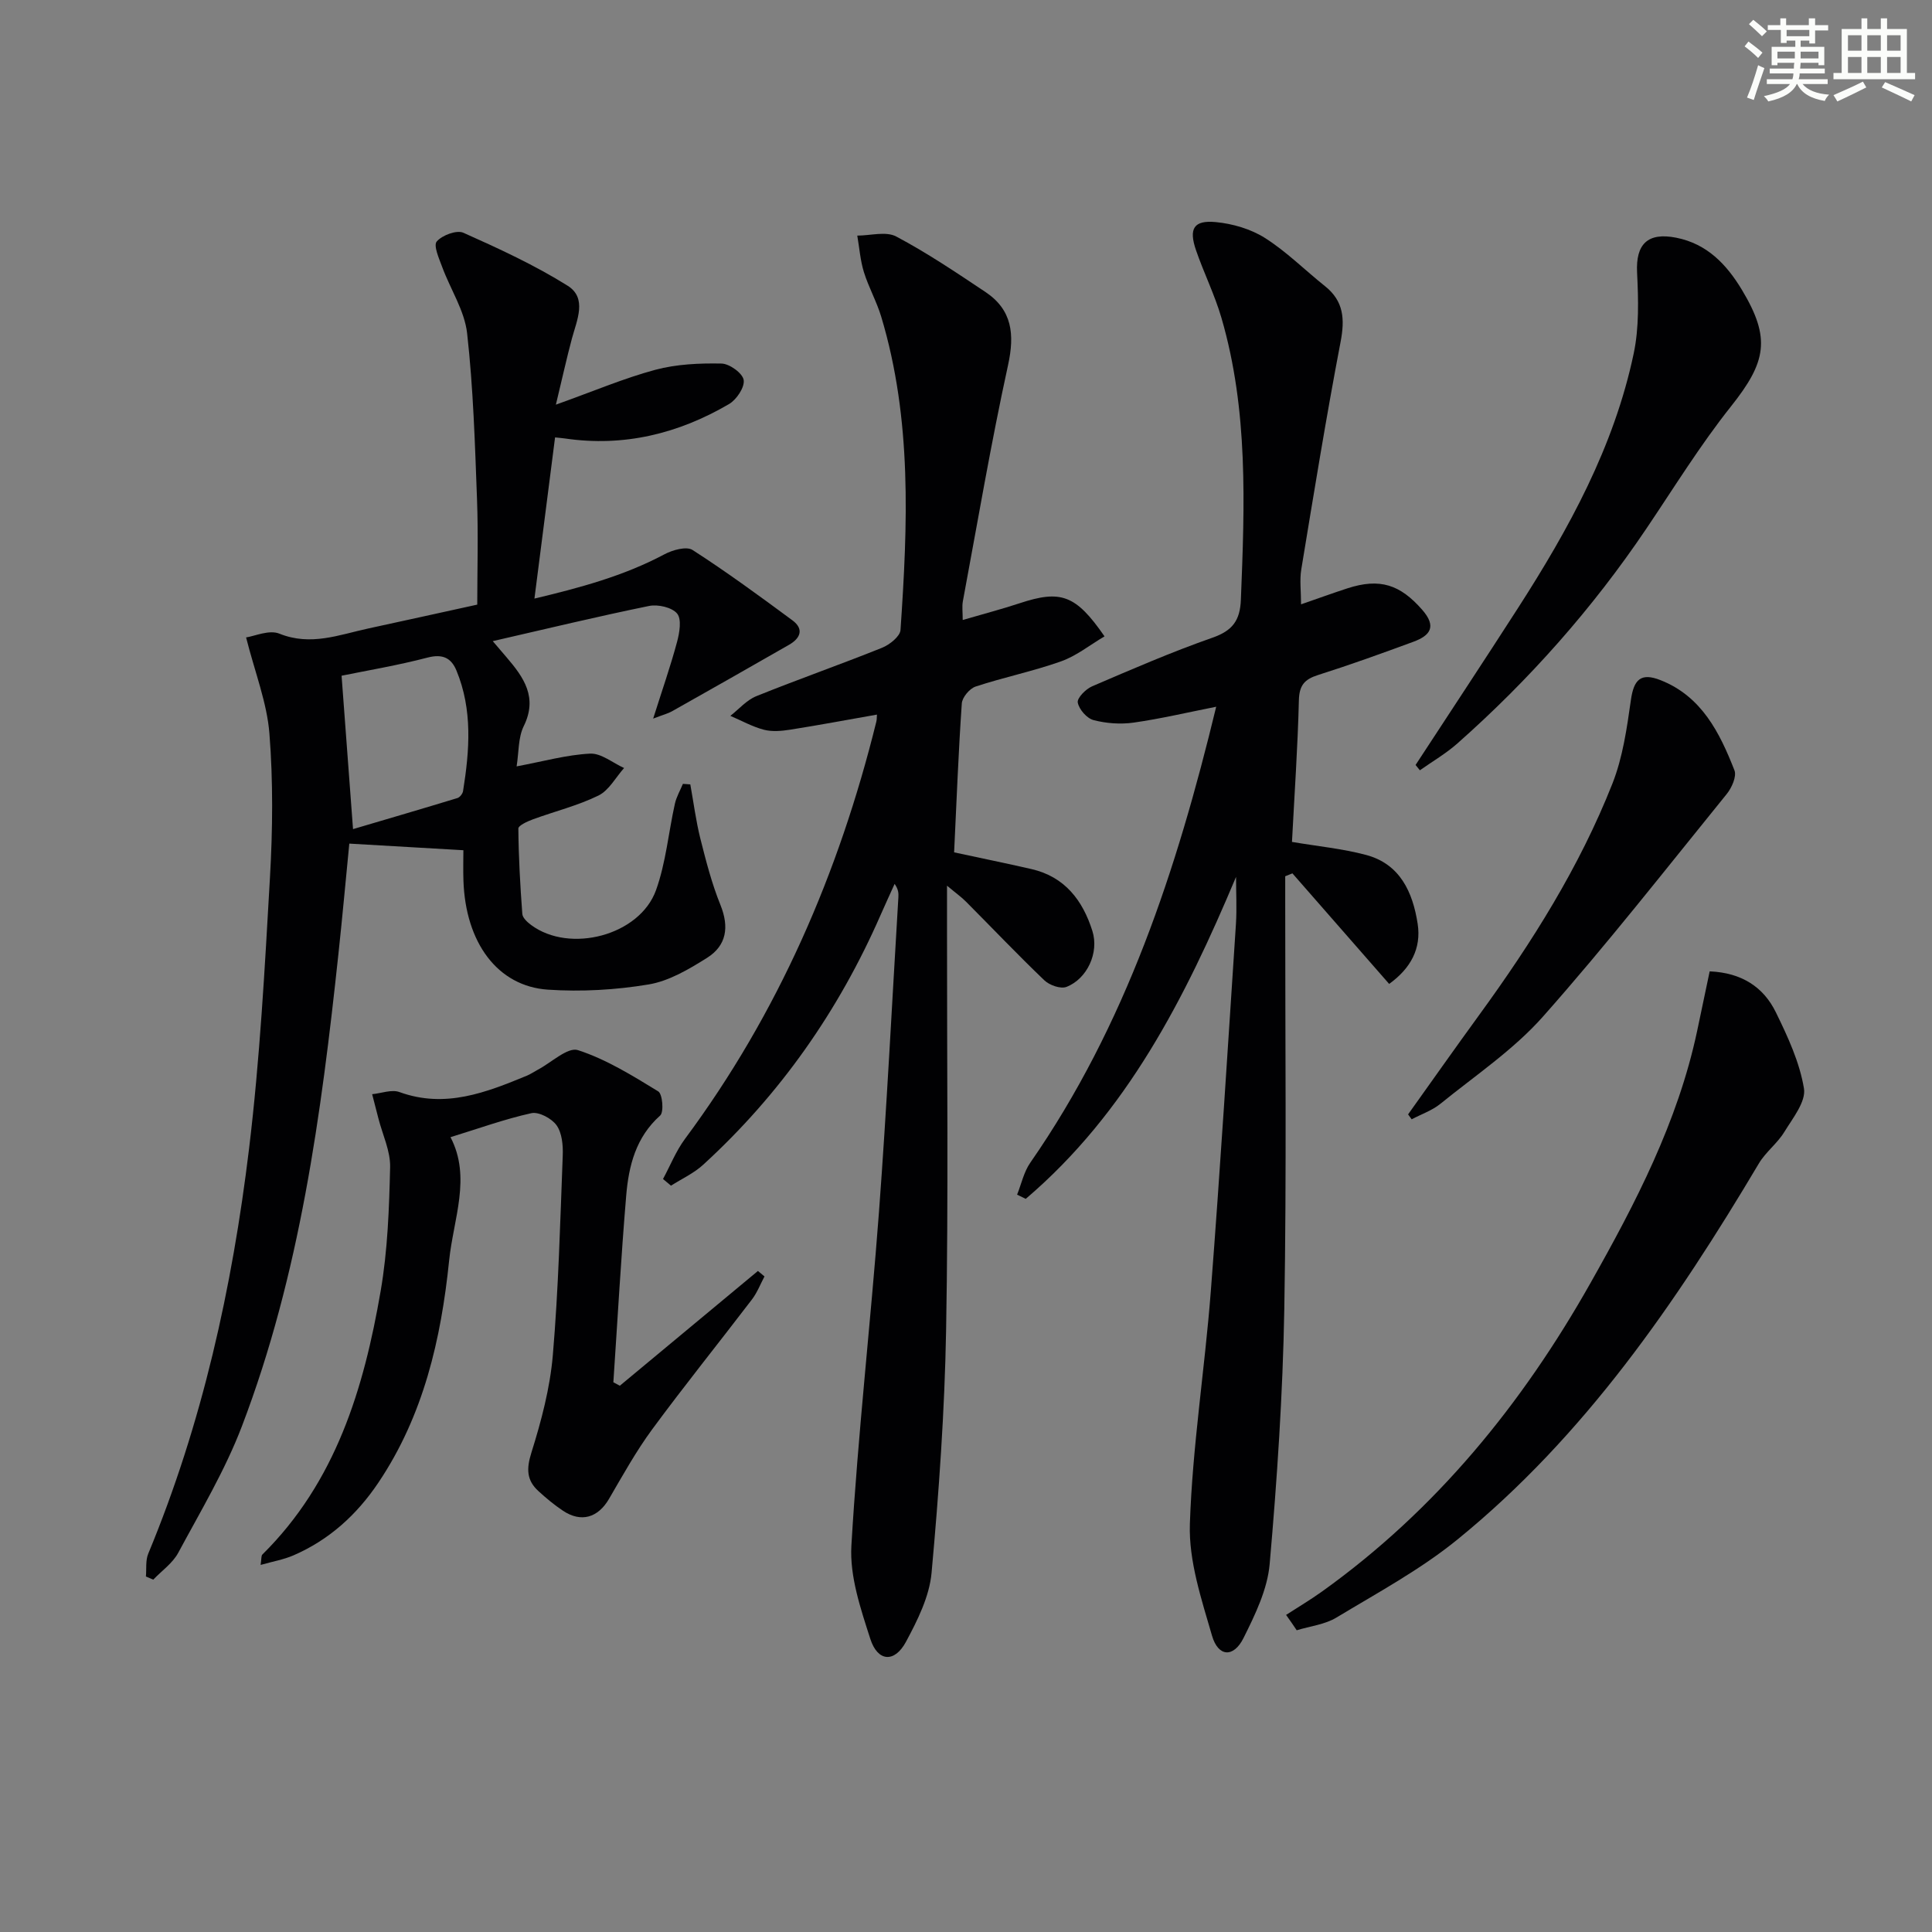
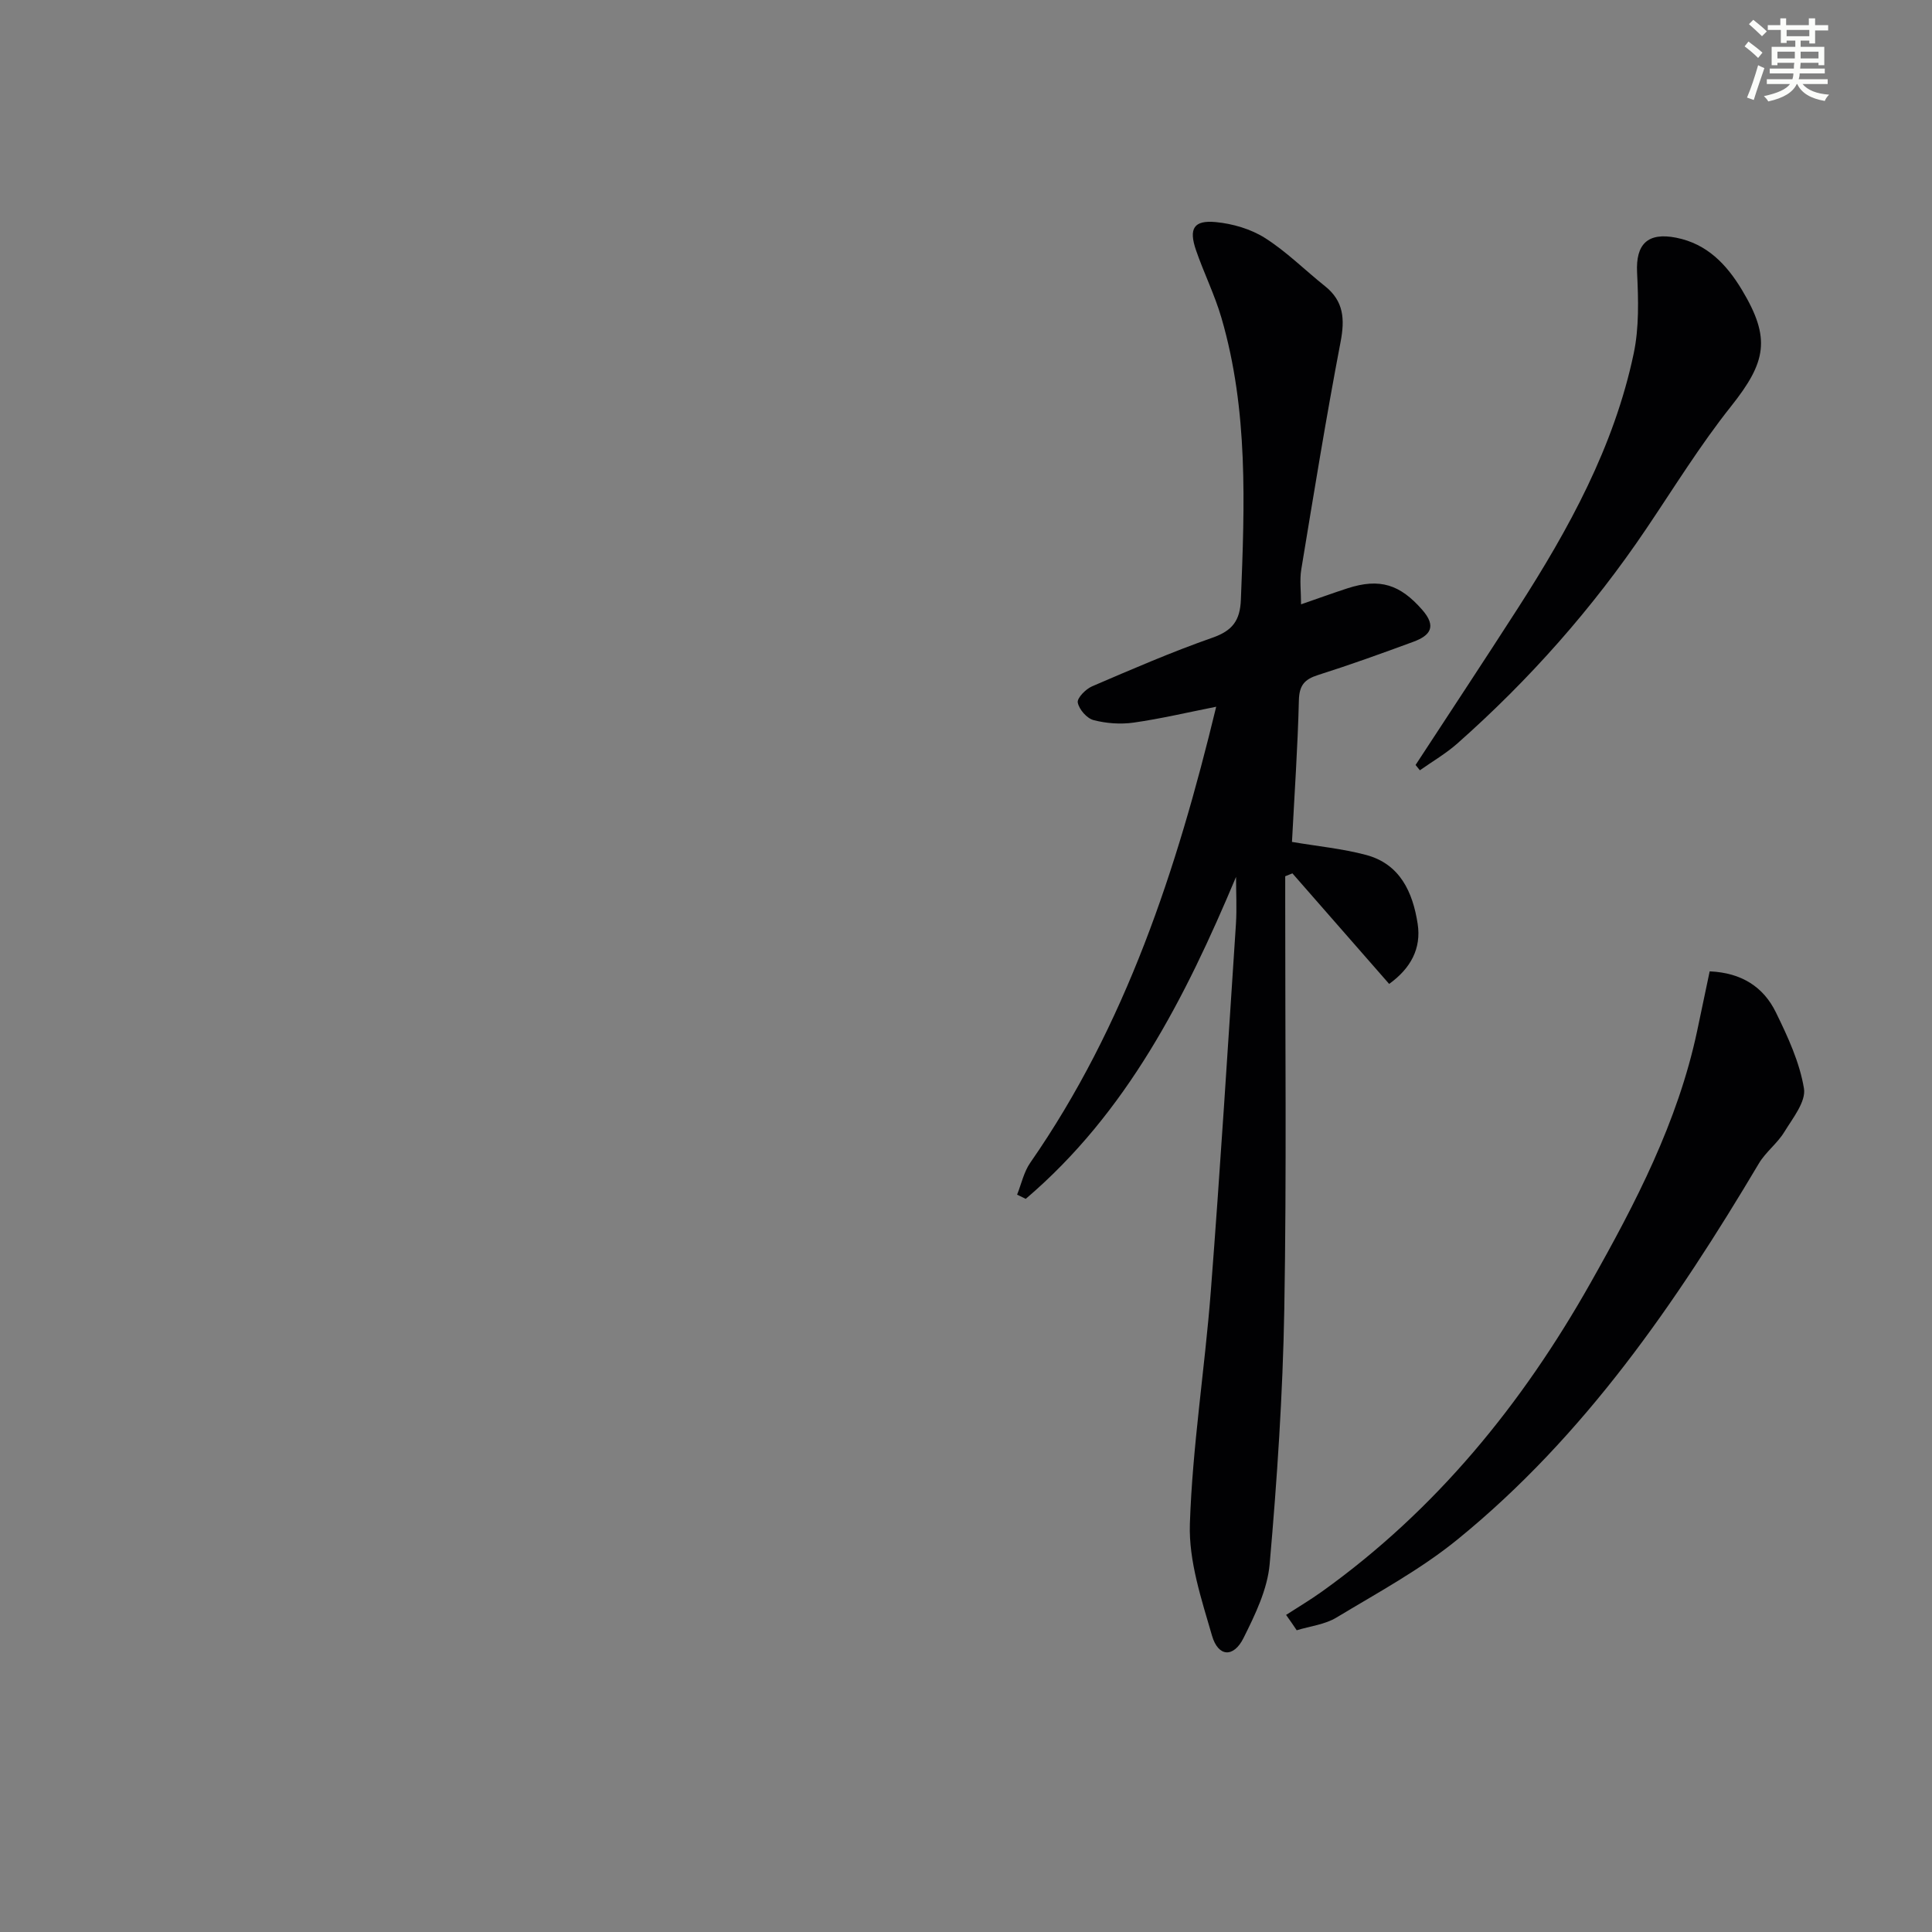
<svg xmlns="http://www.w3.org/2000/svg" enable-background="new 0 0 400 400" viewBox="0 0 400 400">
  <rect x="0" y="0" width="400" height="400" fill="#808080" stroke="none" />
  <g fill="#010103">
-     <path d="m106.96 158.67c5.56-1.04 10.37-2.4 15.22-2.64 2.29-.11 4.68 1.92 7.03 2.98-1.74 1.95-3.13 4.63-5.31 5.7-4.29 2.1-9.03 3.26-13.55 4.92-1.14.42-3.04 1.28-3.03 1.92.05 5.89.38 11.79.82 17.67.06.81 1.04 1.71 1.81 2.28 7.99 5.96 22.48 2.21 25.87-7.2 2.05-5.7 2.58-11.93 3.91-17.9.32-1.42 1.09-2.74 1.66-4.11.51.04 1.02.07 1.53.11.68 3.74 1.16 7.54 2.08 11.22 1.17 4.64 2.37 9.32 4.16 13.74 1.85 4.58 1.26 8.41-2.77 10.95-3.74 2.35-7.86 4.8-12.1 5.51-6.83 1.14-13.93 1.54-20.84 1.08-10.45-.7-17.07-9.74-17.5-22.57-.08-2.29-.01-4.59-.01-6.3-8.05-.47-15.55-.9-23.62-1.37-.7 7.12-1.41 14.97-2.25 22.82-3.56 33.24-7.98 66.36-19.99 97.82-3.47 9.09-8.55 17.58-13.18 26.19-1.16 2.16-3.42 3.72-5.17 5.56-.51-.22-1.01-.43-1.52-.65.14-1.58-.1-3.32.48-4.72 11.17-26.9 17.39-55.08 20.87-83.82 2.25-18.62 3.26-37.4 4.33-56.14.57-9.92.67-19.95-.11-29.84-.5-6.38-2.98-12.6-4.83-19.91 1.72-.24 4.76-1.64 6.89-.78 6.49 2.62 12.35.24 18.41-1.07 7.28-1.57 14.56-3.19 22.56-4.94 0-7.01.23-14.44-.05-21.85-.43-11.46-.77-22.96-2.05-34.34-.53-4.69-3.46-9.1-5.15-13.69-.65-1.75-1.86-4.46-1.14-5.3 1.11-1.3 4.13-2.43 5.52-1.81 7.37 3.29 14.77 6.7 21.59 10.97 4.08 2.56 1.91 7.11.88 10.93-1.09 4.06-1.99 8.18-3.32 13.69 7.89-2.82 14.12-5.48 20.6-7.22 4.38-1.17 9.12-1.38 13.69-1.29 1.65.03 4.37 2 4.59 3.4.24 1.51-1.48 4.08-3.04 4.99-10.48 6.13-21.77 8.91-33.97 7.12-.62-.09-1.25-.13-2.04-.22-1.41 11.03-2.79 21.84-4.27 33.37 9.3-2.22 18.41-4.64 26.92-9.17 1.68-.9 4.56-1.7 5.82-.89 7.08 4.56 13.89 9.55 20.67 14.56 2.46 1.82 1.64 3.73-.7 5.07-8.05 4.62-16.13 9.2-24.22 13.76-.83.47-1.78.7-3.91 1.52 1.87-5.92 3.6-10.85 4.95-15.89.51-1.9.98-4.69.01-5.86-1.07-1.29-3.98-1.95-5.82-1.57-10.68 2.18-21.27 4.74-32.35 7.28 1.03 1.2 1.95 2.28 2.87 3.36 3.56 4.16 6.49 8.29 3.53 14.27-1.15 2.35-.99 5.37-1.46 8.3zm-36.24-18.77c.74 9.88 1.5 20.16 2.37 31.76 7.24-2.14 14.43-4.24 21.61-6.43.5-.15 1.08-.89 1.17-1.44 1.35-8.42 2-16.83-1.37-24.97-1.08-2.61-2.87-3.48-5.96-2.68-6.19 1.62-12.52 2.68-17.82 3.76z" />
-     <path d="m196.07 183.37v10.05c-.02 27.33.3 54.67-.19 81.99-.3 16.77-1.49 33.54-3.01 50.24-.45 4.9-2.91 9.82-5.3 14.27-2.36 4.39-5.85 4.15-7.38-.6-2-6.24-4.29-12.94-3.92-19.3 1.35-23.05 3.98-46.03 5.71-69.06 1.62-21.71 2.71-43.47 4.02-65.2.05-.82.01-1.64-.78-2.76-.97 2.16-1.97 4.31-2.92 6.48-8.66 19.78-20.78 37.1-36.73 51.68-1.92 1.76-4.42 2.9-6.65 4.32-.55-.46-1.1-.92-1.65-1.38 1.5-2.77 2.68-5.78 4.53-8.28 19.32-26.02 31.9-55.11 39.64-86.43.11-.45.08-.94.12-1.44-6.04 1.06-11.98 2.18-17.95 3.12-1.79.28-3.76.46-5.47.01-2.4-.63-4.63-1.89-6.93-2.87 1.78-1.39 3.37-3.27 5.39-4.08 8.62-3.48 17.4-6.55 26.03-10.02 1.56-.63 3.72-2.35 3.81-3.68 1.49-21.76 2.41-43.54-3.98-64.82-.95-3.17-2.62-6.12-3.6-9.28-.75-2.42-.93-5.02-1.37-7.55 2.72 0 5.93-.94 8.05.18 6.39 3.38 12.42 7.45 18.45 11.47 5.59 3.72 6.11 8.78 4.71 15.19-3.54 16.2-6.31 32.56-9.35 48.87-.2 1.09-.03 2.25-.03 3.87 4.21-1.23 8.05-2.23 11.8-3.47 8.49-2.8 11.59-1.78 17.56 6.86-3.03 1.79-5.83 4.06-9.04 5.19-5.77 2.05-11.82 3.28-17.64 5.2-1.25.41-2.79 2.24-2.87 3.51-.7 10.1-1.08 20.21-1.59 30.82 5.41 1.17 10.72 2.25 16 3.46 6.91 1.58 10.63 6.48 12.63 12.83 1.41 4.47-1.07 9.9-5.38 11.57-1.2.46-3.51-.35-4.56-1.36-5.53-5.29-10.8-10.84-16.2-16.26-.91-.93-1.99-1.69-3.96-3.34z" />
    <path d="m255.91 181.55c-10.53 25.05-22.58 48.81-43.54 66.66-.6-.29-1.19-.58-1.79-.87.89-2.22 1.4-4.72 2.74-6.63 19.78-28.48 30.33-60.69 38.48-94.39-5.94 1.18-11.48 2.49-17.1 3.29-2.7.38-5.65.17-8.29-.52-1.39-.36-3-2.21-3.27-3.63-.18-.93 1.65-2.8 2.96-3.36 8.24-3.54 16.49-7.12 24.95-10.08 4.13-1.45 5.69-3.55 5.86-7.85.78-19.62 1.56-39.23-4.03-58.38-1.39-4.76-3.63-9.26-5.25-13.96-1.55-4.49-.5-6.28 4.07-5.85 3.5.33 7.26 1.43 10.2 3.29 4.46 2.83 8.27 6.66 12.43 9.98 3.9 3.11 4.12 6.85 3.22 11.55-2.99 15.64-5.54 31.36-8.13 47.07-.37 2.22-.05 4.56-.05 7.25 3.38-1.17 6.47-2.29 9.59-3.31 6.75-2.19 10.92-.78 15.5 4.45 3.05 3.49 1.63 5.33-1.83 6.61-6.54 2.41-13.11 4.78-19.76 6.89-2.79.89-3.87 2.13-3.95 5.22-.24 9.76-.92 19.52-1.43 29.33 5.3.9 10.42 1.39 15.32 2.69 7.08 1.88 9.69 7.74 10.7 14.25.8 5.15-1.47 9.27-5.9 12.46-6.77-7.74-13.4-15.31-20.03-22.89-.5.2-.99.4-1.49.6v5.14c-.02 28.17.3 56.34-.19 84.5-.31 17.61-1.49 35.23-3.03 52.77-.46 5.24-3.01 10.49-5.42 15.32-2.05 4.1-5.23 3.92-6.51-.48-2.19-7.56-4.84-15.47-4.59-23.14.53-16.07 3.09-32.07 4.33-48.13 1.96-25.36 3.54-50.75 5.21-76.14.2-3.21.02-6.47.02-9.71z" />
-     <path d="m93.27 235.44c4.35 8.3.6 16.94-.28 25.52-1.67 16.3-5.3 32.1-14.66 46.02-4.47 6.65-10.19 11.84-17.57 15.04-2.03.88-4.27 1.26-6.8 1.98.19-1.26.1-1.89.36-2.15 15.2-15.03 21.01-34.35 24.49-54.55 1.45-8.42 1.76-17.08 1.96-25.65.08-3.33-1.56-6.71-2.42-10.07-.43-1.68-.87-3.36-1.3-5.04 1.9-.18 4.03-1.03 5.65-.44 9.47 3.44 17.94.09 26.43-3.41.76-.32 1.45-.81 2.19-1.2 2.82-1.48 6.22-4.76 8.34-4.07 5.86 1.9 11.29 5.28 16.62 8.54.89.54 1.2 4.28.4 5-5.04 4.49-6.51 10.4-7.03 16.56-1.08 12.87-1.79 25.77-2.66 38.66.45.24.9.48 1.34.72 9.53-7.92 19.06-15.84 28.59-23.76.45.38.91.75 1.36 1.13-.85 1.6-1.51 3.34-2.59 4.76-6.86 8.99-13.96 17.8-20.67 26.91-3.33 4.53-6.08 9.5-8.92 14.37-2.28 3.92-5.78 4.99-9.56 2.46-1.79-1.19-3.46-2.59-5.05-4.04-2.48-2.26-2.52-4.63-1.47-7.98 2.06-6.57 3.86-13.38 4.44-20.21 1.17-13.74 1.52-27.55 2.05-41.34.08-2.09-.15-4.62-1.27-6.21-1.01-1.43-3.67-2.85-5.22-2.52-5.56 1.23-10.96 3.19-16.75 4.97z" />
    <path d="m266.27 334.35c2.49-1.61 5.05-3.13 7.45-4.85 23.58-16.88 41.41-38.77 55.57-63.86 9.33-16.52 18.05-33.3 22.06-52.07.89-4.17 1.76-8.34 2.62-12.46 6.63.28 11.15 3.25 13.71 8.49 2.46 5.03 4.91 10.31 5.81 15.75.45 2.73-2.33 6.17-4.08 9.03-1.44 2.36-3.85 4.13-5.26 6.51-17.17 28.87-36.06 56.42-62.39 77.84-7.67 6.24-16.55 11.03-25.07 16.17-2.39 1.45-5.46 1.78-8.22 2.63-.71-1.07-1.45-2.13-2.2-3.18z" />
    <path d="m293.08 158.38c7.07-10.82 14.2-21.6 21.19-32.47 10.55-16.4 19.91-33.43 23.97-52.72 1.14-5.41.97-11.19.7-16.77-.29-5.86 2.17-8.37 8.08-7.21 6.41 1.26 10.45 5.53 13.63 10.81 6.02 10.02 5.07 14.89-2.26 24.11-6.38 8.02-11.8 16.83-17.55 25.35-11.12 16.5-24.22 31.27-39.1 44.44-2.37 2.1-5.17 3.72-7.77 5.56-.3-.36-.59-.73-.89-1.1z" />
-     <path d="m291.53 230.72c4.91-6.88 9.78-13.79 14.75-20.62 10.9-14.98 20.74-30.6 27.56-47.88 2.14-5.43 2.99-11.45 3.82-17.29.6-4.23 2.04-5.73 6.14-4.11 8.5 3.35 12.24 10.85 15.3 18.67.49 1.26-.56 3.62-1.6 4.9-12.55 15.47-24.83 31.18-38.04 46.08-6.1 6.88-14.01 12.19-21.23 18.05-1.72 1.4-3.96 2.16-5.96 3.22-.24-.34-.49-.68-.74-1.02z" />
  </g>
  <path d="m361.2 9.6.8-1c.9.7 1.9 1.4 2.9 2.3l-.9 1.1c-1-1-2-1.8-2.8-2.4zm.5 10.6c.9-2.1 1.6-4.3 2.3-6.7.4.2.8.4 1.3.6-.7 2.1-1.5 4.3-2.2 6.6zm.4-15.2.9-.9c1 .8 2 1.6 2.8 2.4l-1 1c-.9-.9-1.8-1.7-2.7-2.5zm12.5-1.2h1.2v1.4h2.7v1.1h-2.7v2.7h-1.2v-.6h-1.8v1.3h4.9v3.8h-1.2v-.5h-3.7c0 .4-.1.9-.1 1.2h5.1v1h-5.2c0 .5-.1.9-.2 1.2h6v1h-5.2c1.1 1.3 2.9 2 5.5 2.2-.4.4-.7.8-.9 1.3-2.9-.5-4.8-1.6-5.7-3.5h-.1c-.8 1.7-2.7 2.9-5.9 3.6-.2-.4-.6-.8-.9-1.1 2.8-.6 4.6-1.4 5.4-2.5h-4.8v-1h5.3c.1-.3.2-.7.2-1.2h-4.9v-1h5c0-.4 0-.8.1-1.2h-3.5v.5h-1.2v-3.8h4.9v-1.3h-1.8v.5h-1.2v-2.7h-2.7v-1h2.6v-1.4h1.2v1.4h4.7v-1.4zm-6.6 8.3h3.6c0-.4 0-.9 0-1.4h-3.6zm1.9-4.6h4.7v-1.3h-4.7zm6.6 3.2h-3.7v1.4h3.7z" fill="#fbfcfa" />
-   <path d="m385.3 3.8h1.3v2.2h2.8v-2.2h1.3v2.2h4.1v9.1h1.7v1.3h-16.9v-1.3h1.7v-9.1h4.1v-2.2zm.4 13.1.7 1.2c-1.8.9-3.8 1.9-6 2.9-.2-.4-.5-.8-.8-1.3 2.3-1 4.3-1.9 6.1-2.8zm-3.1-6.4h2.8v-3.2h-2.8zm0 4.6h2.8v-3.3h-2.8zm4-4.6h2.8v-3.2h-2.8zm0 4.6h2.8v-3.3h-2.8zm3.7 1.9c2.1.9 4.1 1.8 6.1 2.7l-.7 1.3c-2.2-1.1-4.2-2-6.1-2.9zm3.2-9.7h-2.8v3.2h2.8zm-2.8 7.8h2.8v-3.3h-2.8z" fill="#fbfcfa" />
</svg>